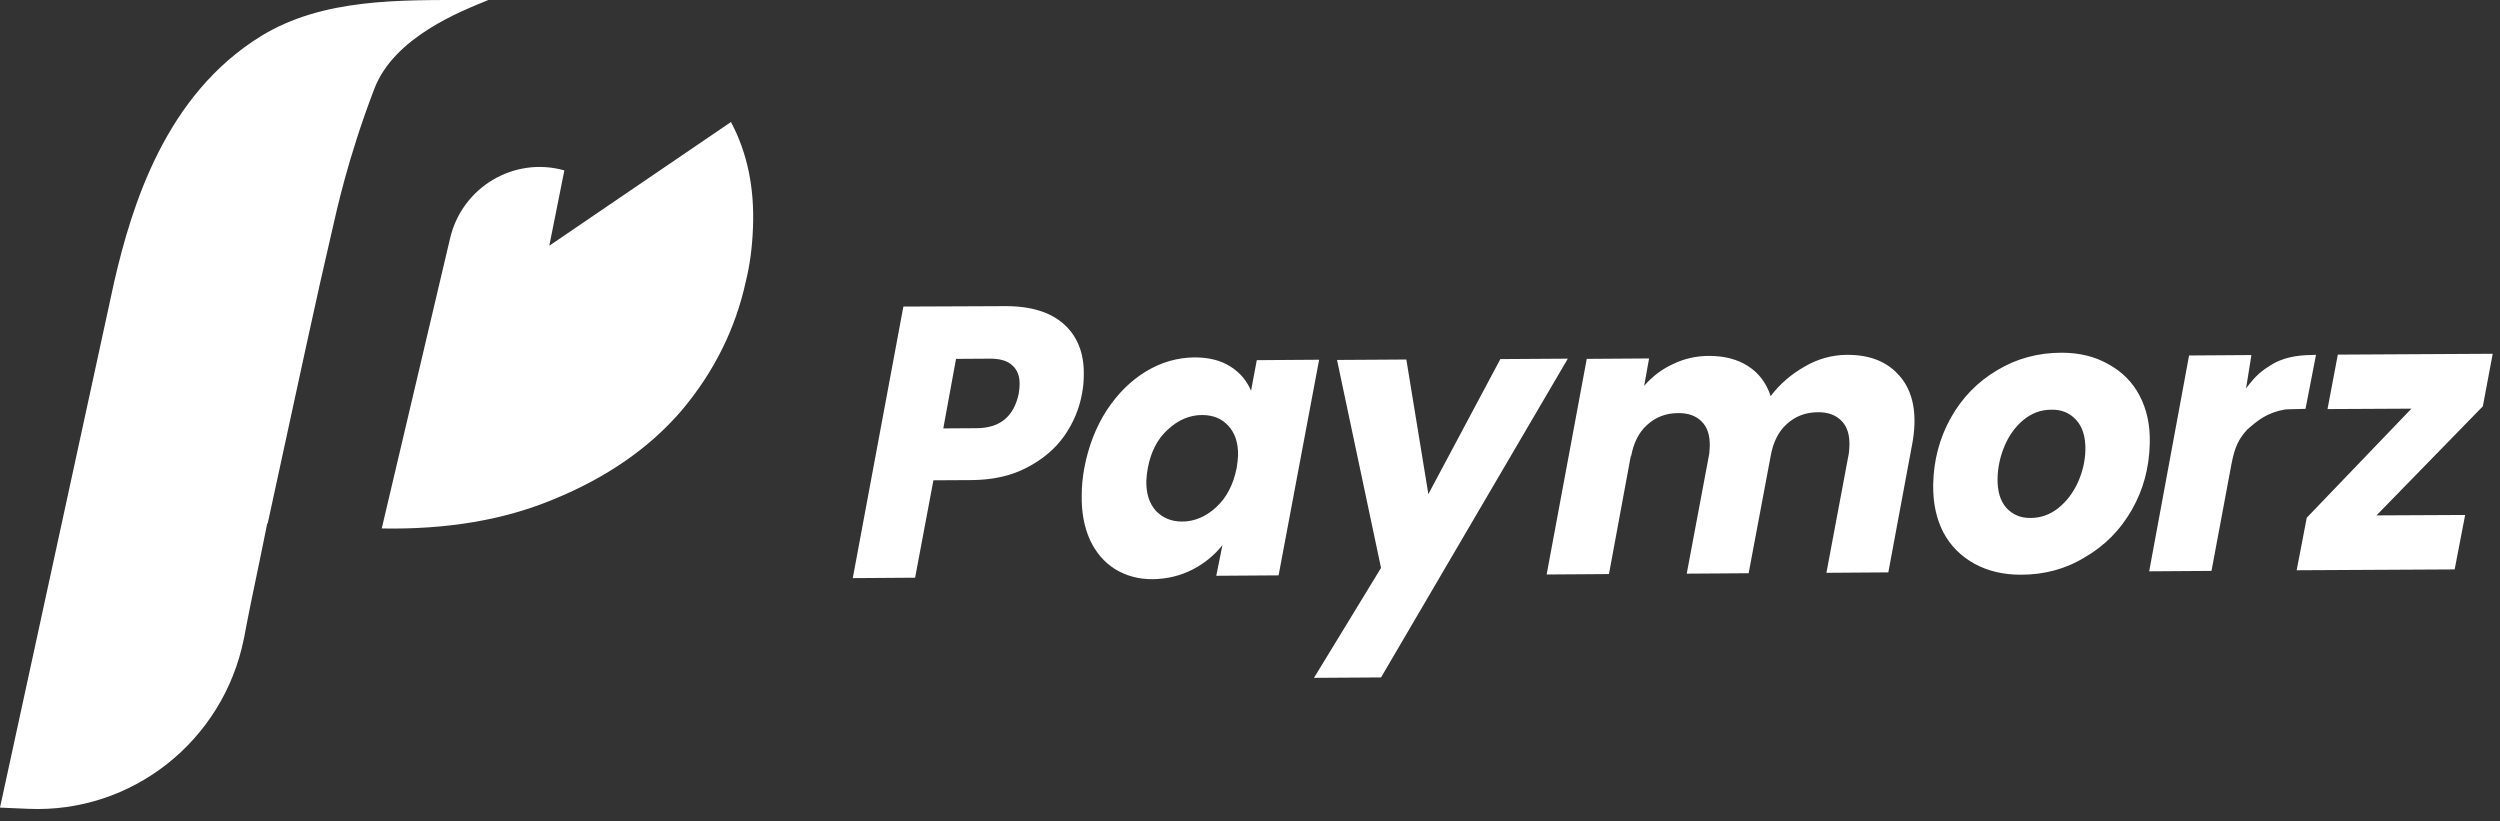
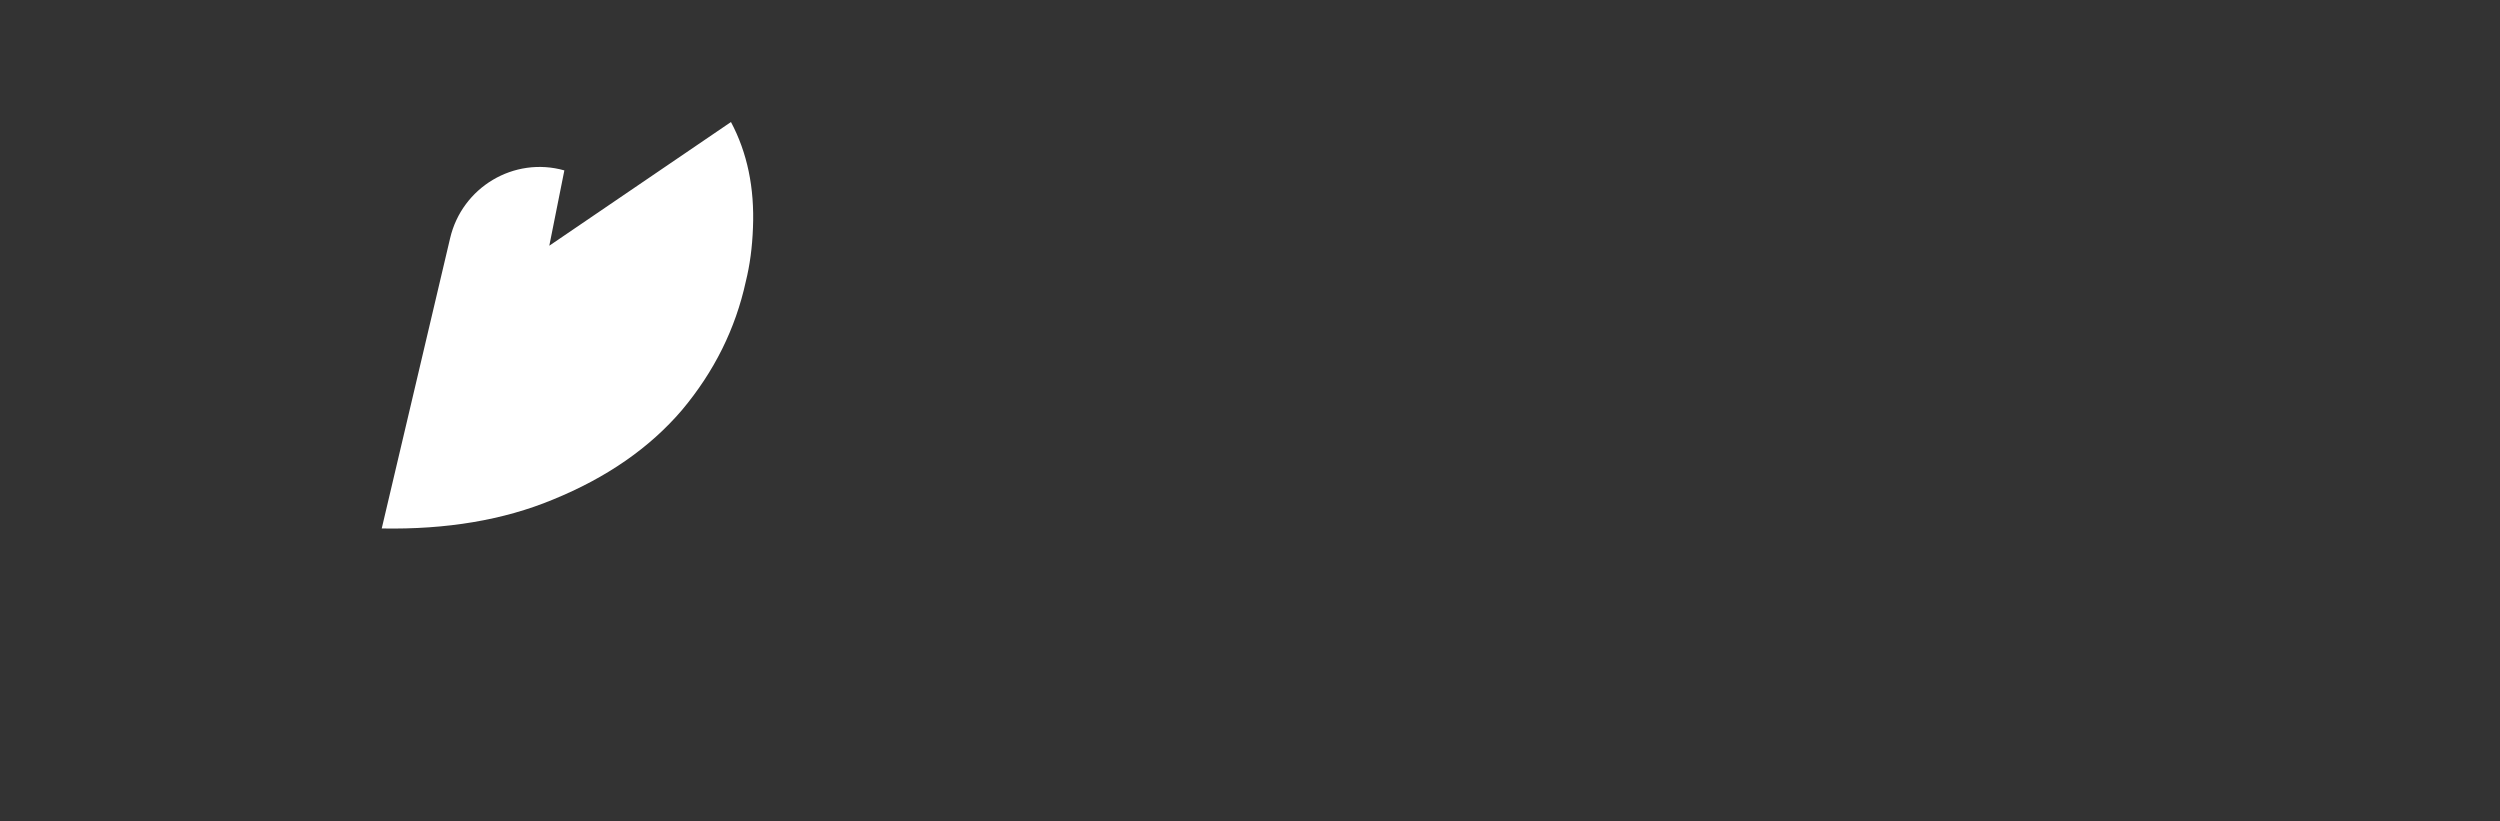
<svg xmlns="http://www.w3.org/2000/svg" width="140" height="46" viewBox="0 0 140 46" fill="none">
  <rect x="0" y="0" width="140" height="46" fill="#333333" stroke="none" />
-   <path d="M27.347 0.001H26.451C22.381 0.001 18.084 -0.107 14.617 2.022C9.276 5.31 7.389 11.482 6.398 15.768L0 45.226L1.58 45.294C7.376 45.55 12.502 41.507 13.654 35.779L13.667 35.726C13.868 34.634 14.189 33.057 14.591 31.157L14.965 29.311H14.992C16.732 21.293 17.736 16.576 18.633 12.749C18.834 11.9 19.45 8.922 20.962 4.974C22.073 2.063 25.835 0.621 27.347 0.001Z" fill="white" />
  <path d="M21.377 29.594C25.005 29.661 28.204 29.122 30.962 27.977C33.973 26.75 36.383 25.079 38.19 22.964C39.997 20.808 41.188 18.409 41.764 15.768C41.992 14.851 42.125 13.854 42.166 12.762C42.259 10.512 41.844 8.544 40.934 6.833L30.761 13.76L31.604 9.542C28.78 8.747 25.875 10.485 25.206 13.342L21.377 29.594Z" fill="white" />
-   <path d="M60.6 22.003C60.45 22.884 60.105 23.694 59.586 24.432C59.068 25.158 58.365 25.742 57.489 26.194C56.625 26.647 55.6 26.873 54.437 26.885L52.271 26.897L51.246 32.351L47.755 32.375L50.589 17.168L56.245 17.144C57.743 17.132 58.86 17.489 59.609 18.18C60.358 18.871 60.715 19.811 60.692 21.002C60.692 21.371 60.657 21.693 60.6 22.003ZM54.702 23.979C56.003 23.967 56.787 23.324 57.052 22.026C57.086 21.8 57.098 21.633 57.098 21.526C57.109 21.062 56.971 20.716 56.695 20.466C56.43 20.204 56.003 20.085 55.439 20.085L53.538 20.097L52.824 23.991L54.702 23.979ZM60.715 26.242C60.945 25.003 61.372 23.908 61.982 22.967C62.604 22.026 63.342 21.3 64.194 20.788C65.046 20.276 65.945 20.026 66.89 20.014C67.696 20.014 68.364 20.18 68.906 20.526C69.447 20.871 69.827 21.324 70.058 21.883L70.38 20.169L73.871 20.145L71.601 32.22L68.111 32.244L68.456 30.529C68.007 31.089 67.454 31.553 66.775 31.898C66.095 32.244 65.358 32.422 64.563 32.434C63.768 32.446 63.054 32.244 62.431 31.863C61.832 31.482 61.36 30.934 61.038 30.231C60.715 29.517 60.554 28.671 60.577 27.707C60.577 27.242 60.623 26.754 60.715 26.242ZM69.251 26.218C69.297 25.956 69.32 25.718 69.332 25.504C69.343 24.801 69.159 24.241 68.779 23.836C68.41 23.431 67.915 23.241 67.316 23.241C66.625 23.241 65.98 23.515 65.404 24.051C64.816 24.575 64.448 25.301 64.275 26.218C64.229 26.48 64.206 26.718 64.194 26.933C64.183 27.635 64.355 28.195 64.736 28.612C65.127 29.017 65.611 29.207 66.198 29.207C66.89 29.207 67.535 28.933 68.111 28.397C68.687 27.873 69.067 27.135 69.251 26.218ZM78.755 20.133L79.988 27.671L84.02 20.109L87.798 20.085L77.338 37.936L73.583 37.96L77.338 31.803L74.873 20.157L78.755 20.133ZM103.396 19.871C104.617 19.859 105.562 20.204 106.23 20.895C106.91 21.574 107.244 22.515 107.209 23.741C107.198 24.11 107.152 24.539 107.06 24.991L105.746 32.053L102.279 32.077L103.511 25.515C103.546 25.373 103.558 25.182 103.569 24.932C103.581 24.325 103.431 23.86 103.108 23.551C102.797 23.241 102.359 23.074 101.795 23.086C101.115 23.086 100.539 23.312 100.067 23.741C99.595 24.158 99.295 24.765 99.157 25.539L97.924 32.101L94.457 32.125L95.689 25.563C95.724 25.42 95.736 25.23 95.747 24.98C95.759 24.372 95.609 23.908 95.286 23.598C94.975 23.289 94.537 23.122 93.973 23.134C93.293 23.134 92.717 23.36 92.245 23.789C91.773 24.206 91.473 24.813 91.335 25.587V25.48L90.102 32.148L86.612 32.172L88.858 20.097L92.349 20.073L92.072 21.61C92.522 21.086 93.051 20.681 93.674 20.395C94.307 20.085 94.987 19.93 95.701 19.93C96.576 19.93 97.302 20.121 97.89 20.502C98.489 20.883 98.915 21.443 99.157 22.181C99.675 21.502 100.309 20.955 101.069 20.526C101.795 20.097 102.59 19.883 103.396 19.871ZM113.165 32.184C112.186 32.184 111.322 31.982 110.562 31.565C109.813 31.148 109.225 30.565 108.822 29.803C108.43 29.04 108.246 28.159 108.258 27.147C108.281 25.777 108.615 24.527 109.248 23.396C109.882 22.265 110.746 21.383 111.829 20.74C112.912 20.085 114.121 19.752 115.446 19.752C116.425 19.752 117.289 19.954 118.05 20.383C118.821 20.8 119.409 21.383 119.812 22.145C120.215 22.908 120.411 23.789 120.388 24.801C120.365 26.182 120.02 27.445 119.374 28.564C118.741 29.672 117.877 30.553 116.771 31.196C115.688 31.863 114.49 32.184 113.165 32.184ZM113.718 29.005C114.294 29.005 114.801 28.814 115.262 28.457C115.734 28.076 116.091 27.599 116.356 27.028C116.621 26.433 116.771 25.825 116.782 25.182C116.794 24.456 116.621 23.908 116.264 23.515C115.907 23.122 115.446 22.931 114.882 22.943C114.294 22.943 113.776 23.134 113.315 23.515C112.877 23.872 112.52 24.36 112.267 24.944C112.013 25.539 111.875 26.159 111.863 26.802C111.852 27.504 112.013 28.052 112.359 28.445C112.716 28.826 113.165 29.017 113.718 29.005ZM125.779 21.752C126.321 21.026 126.643 20.752 127.335 20.347C128.118 19.919 128.947 19.883 129.696 19.871L129.109 22.896L128.141 22.919C128.083 22.919 128.014 22.931 127.957 22.931C126.966 23.11 126.459 23.515 125.837 24.063C125.192 24.765 125.077 25.361 124.892 26.361L123.844 31.97L120.354 31.994L122.588 19.907L126.079 19.883L125.779 21.752ZM133.083 28.862L138.048 28.838L137.461 31.887L128.613 31.934L129.178 28.993L135.041 22.884L130.341 22.908L130.917 19.859L139.592 19.811L139.039 22.753L133.083 28.862Z" fill="white" />
</svg>